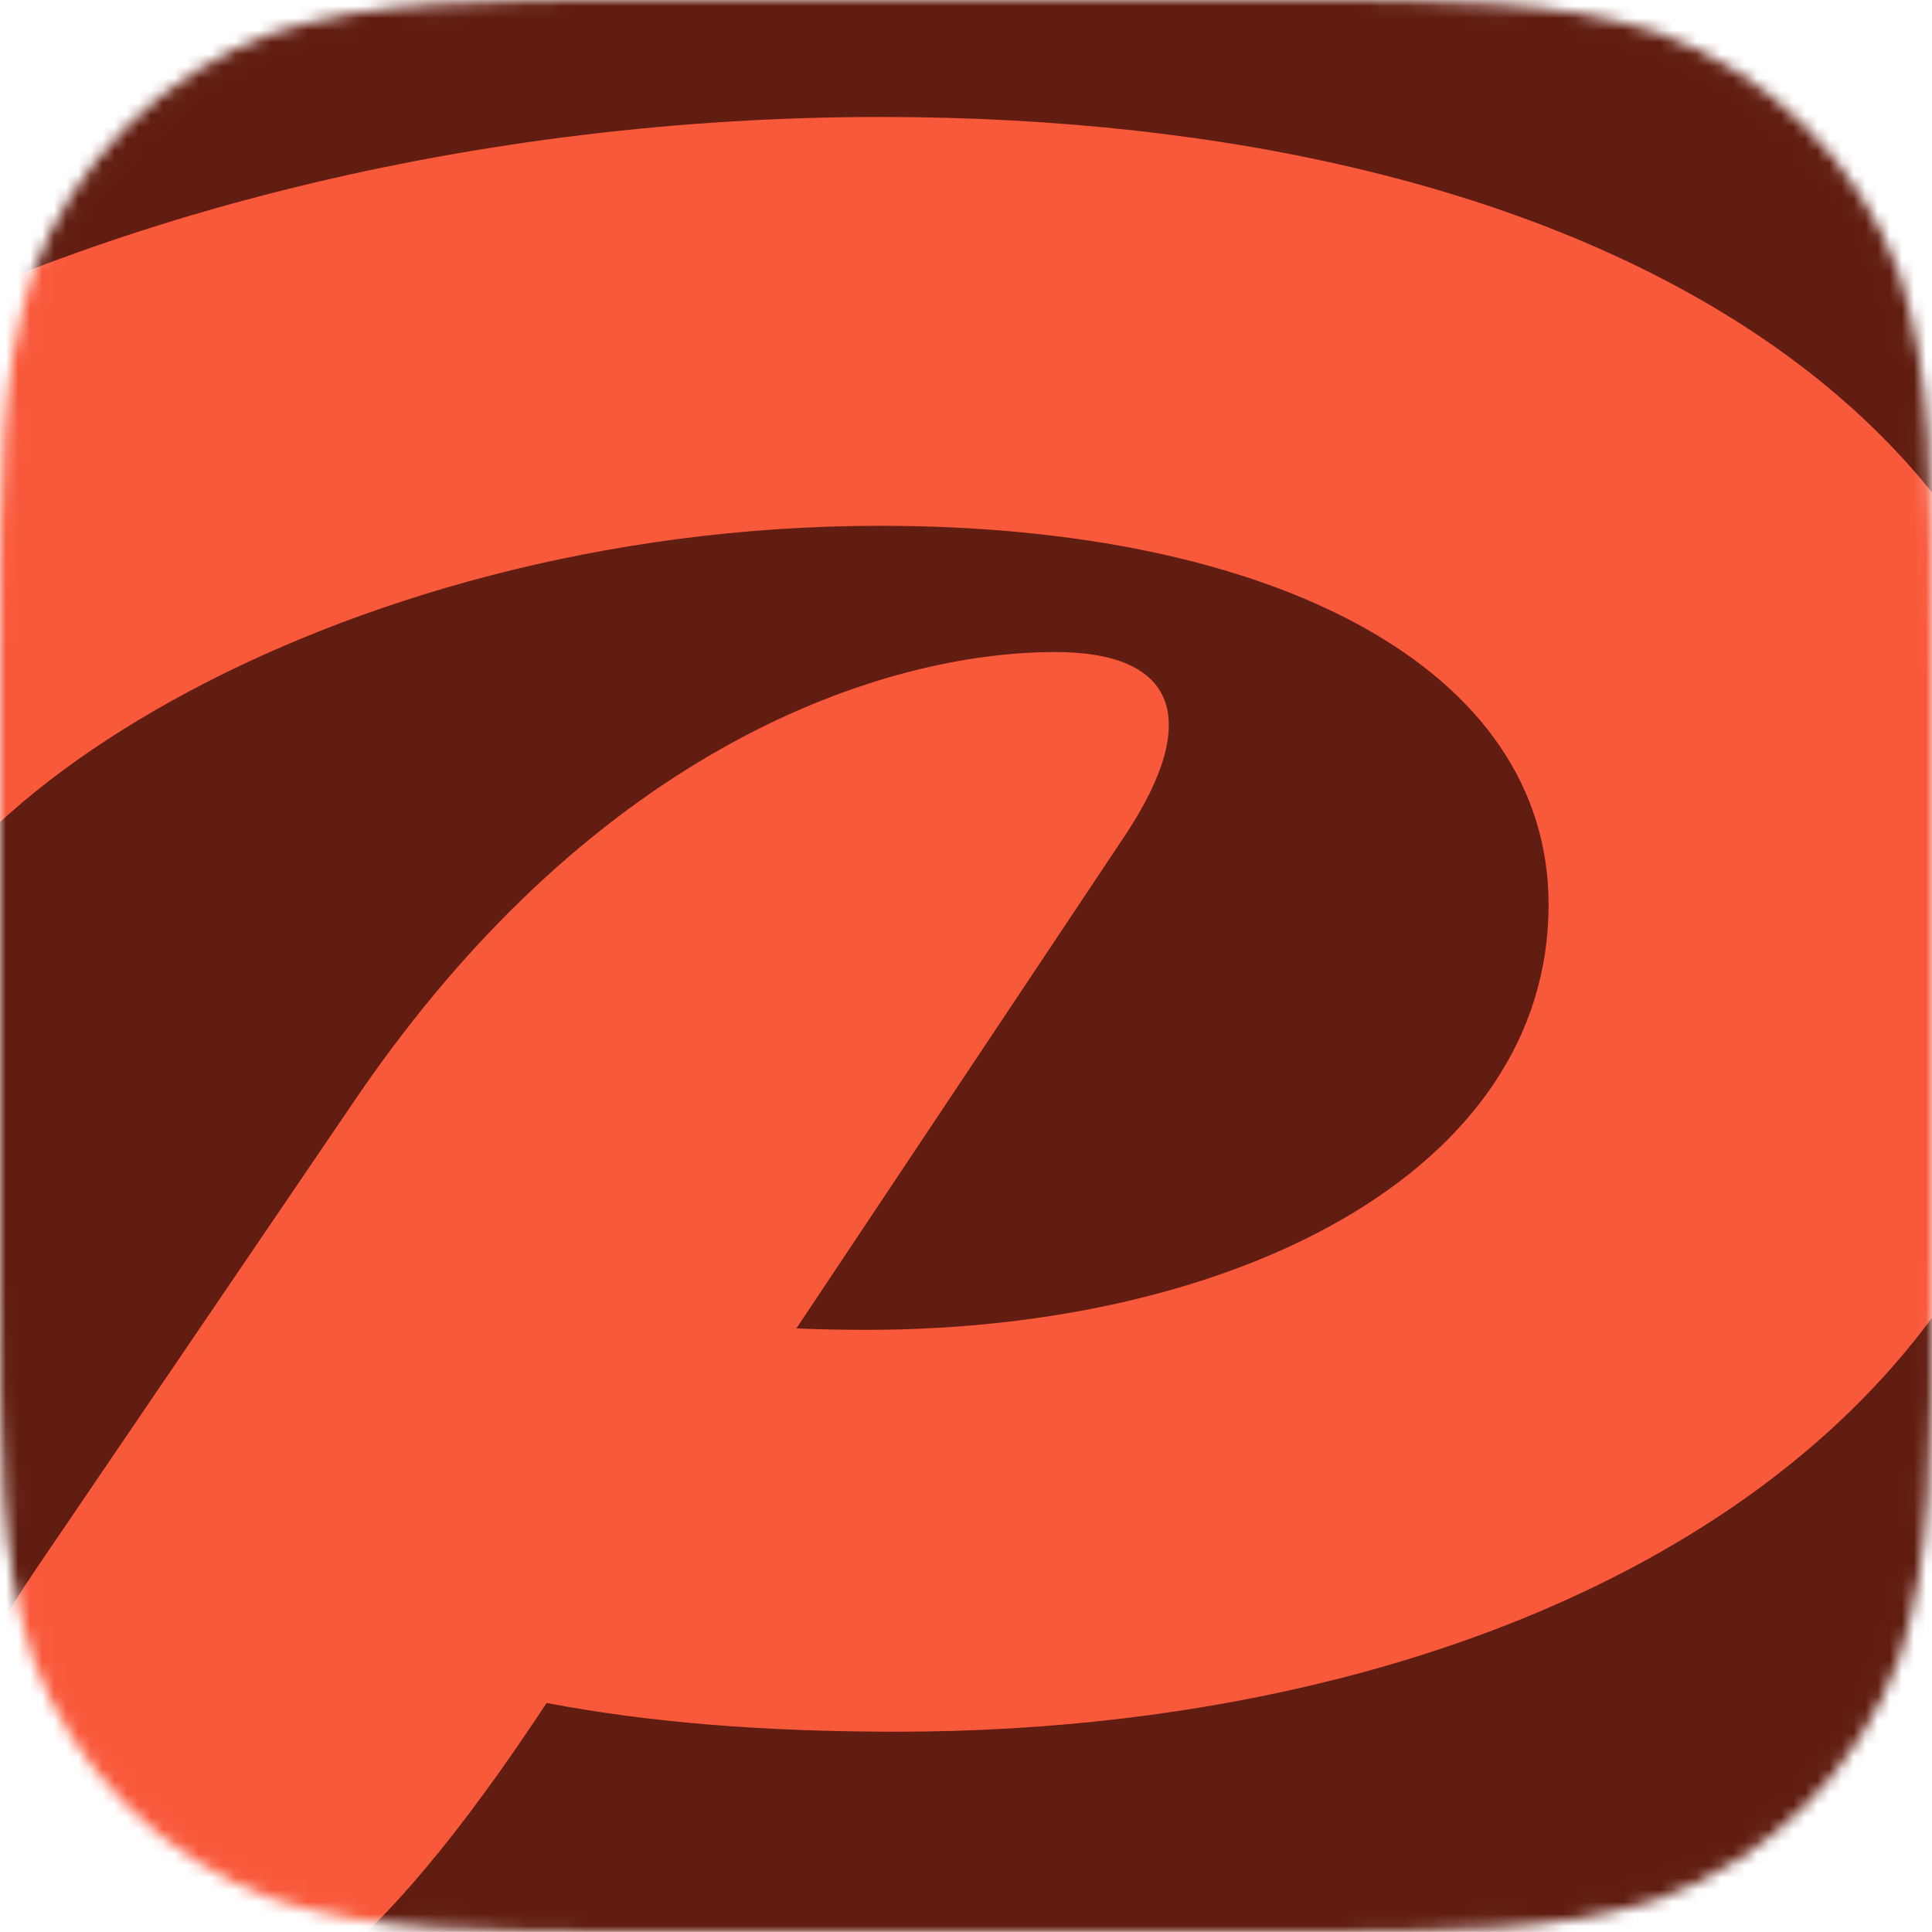
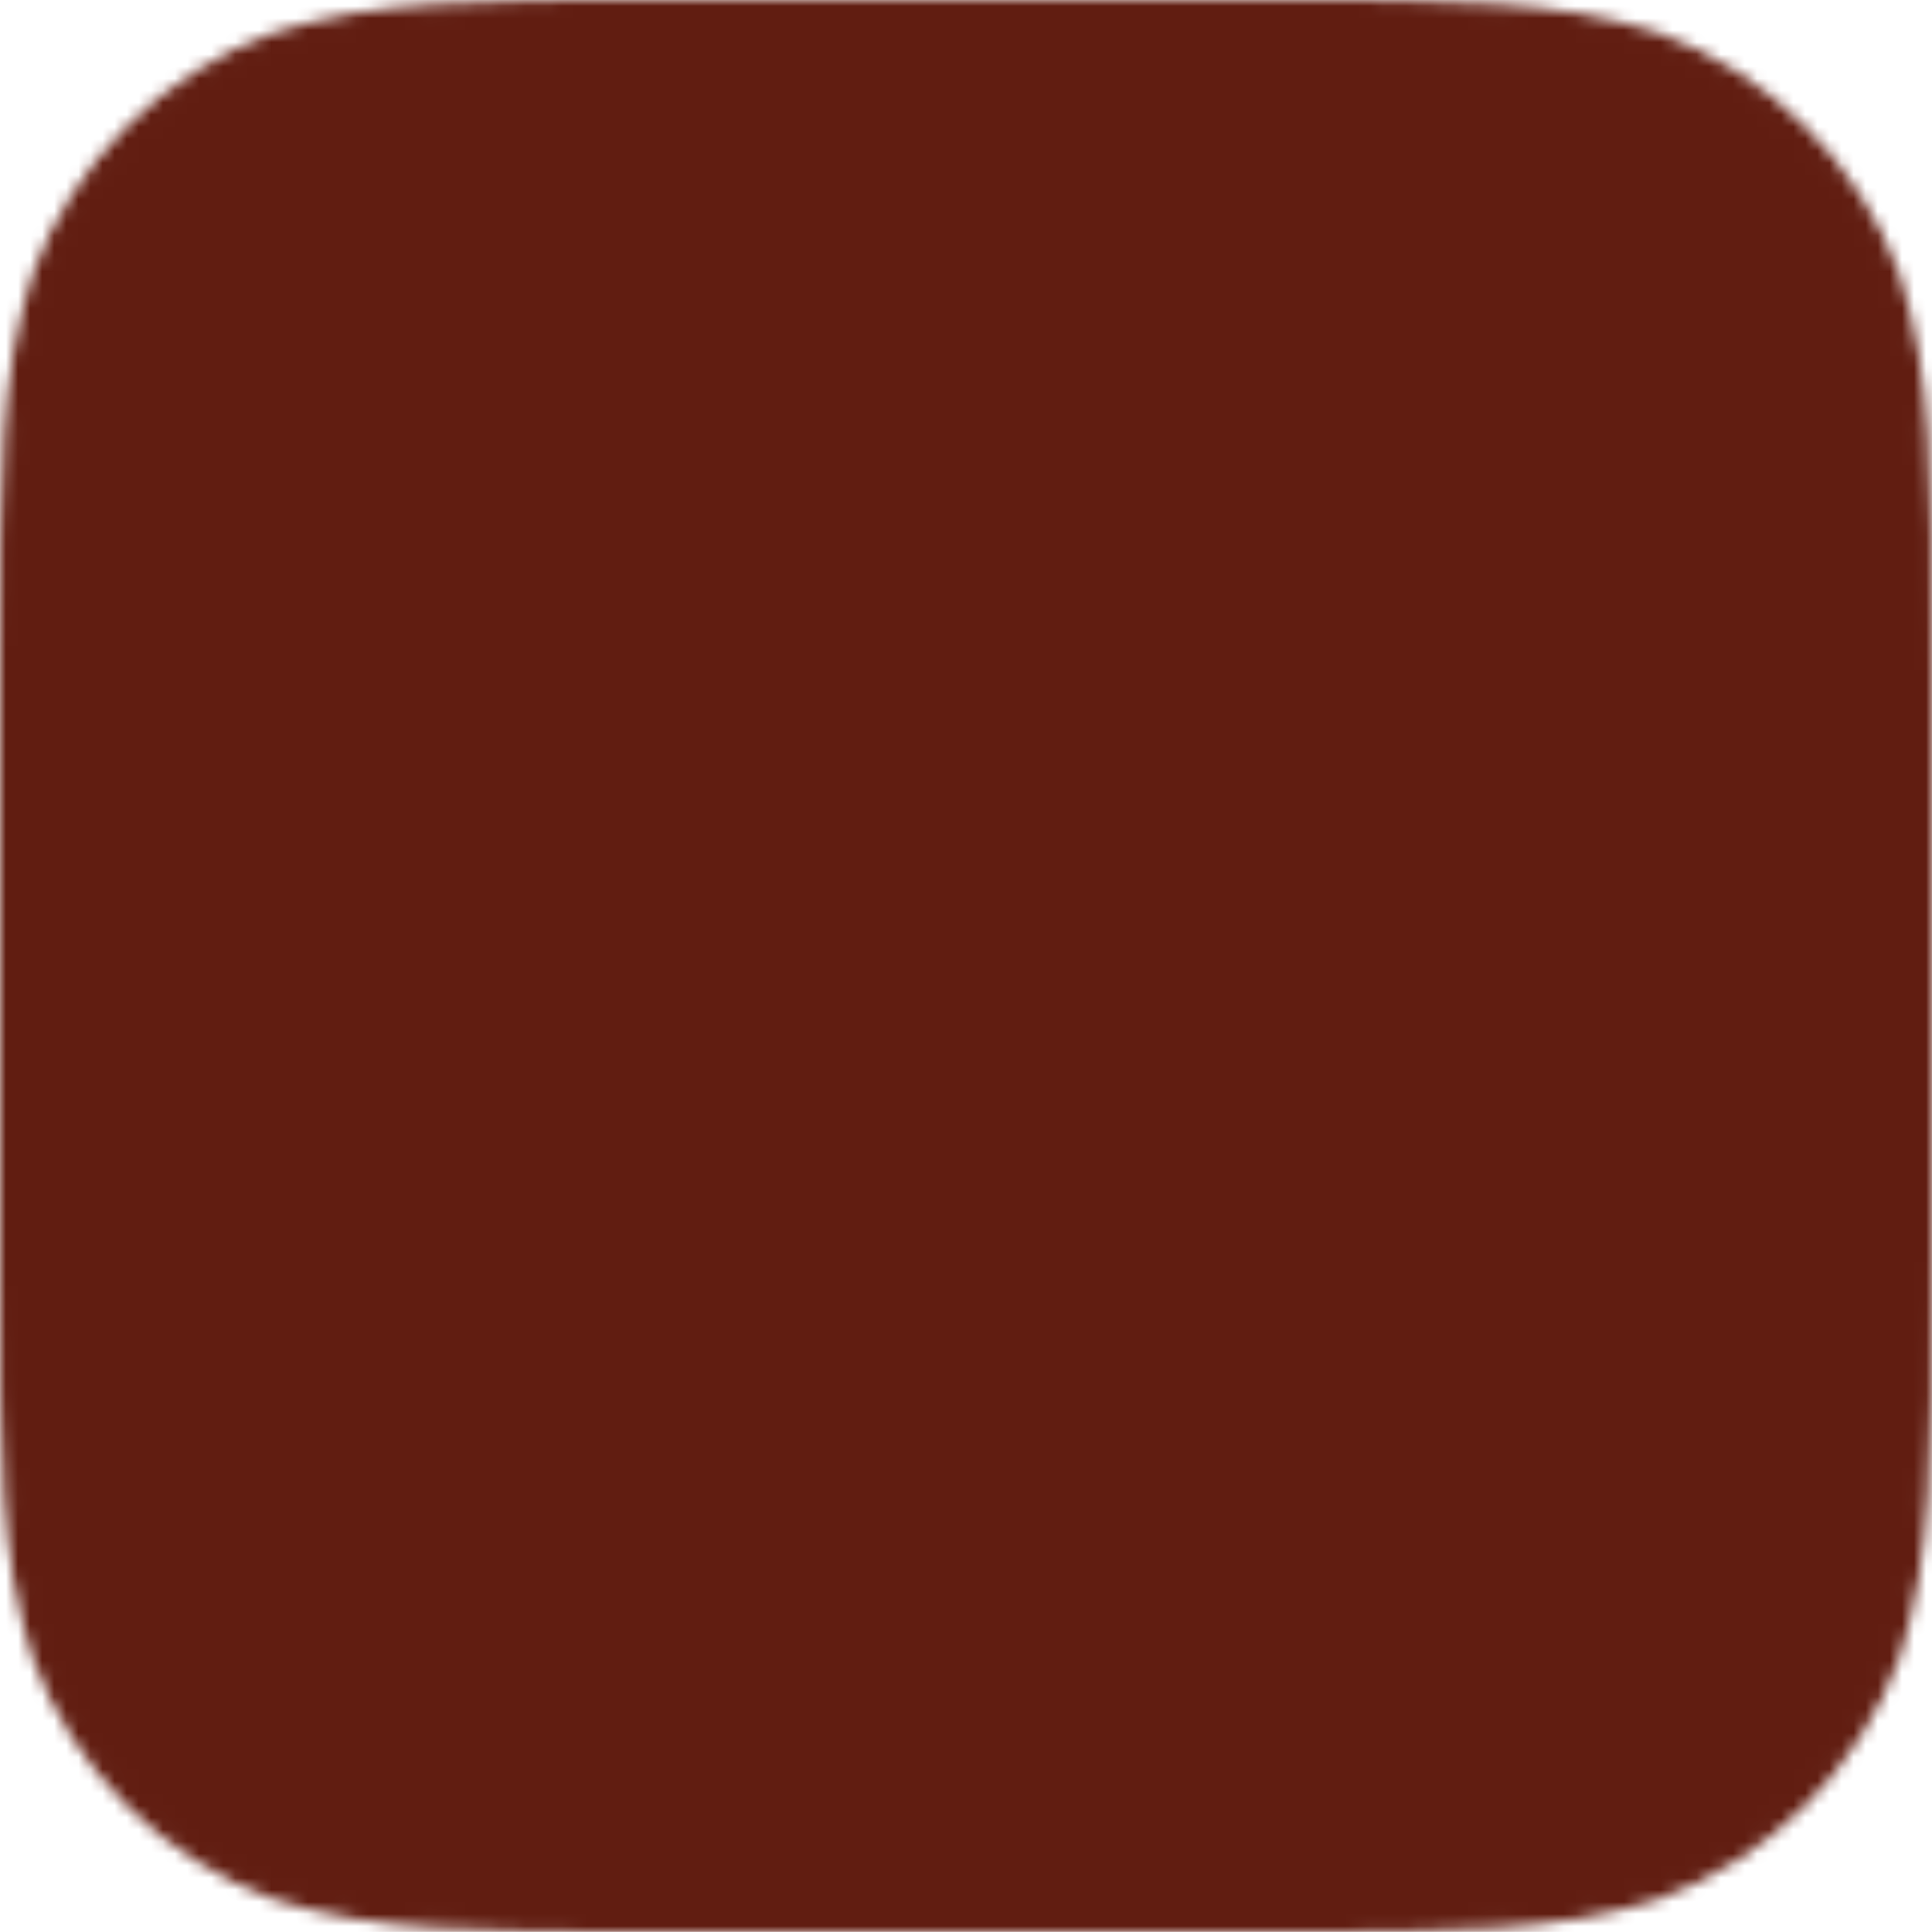
<svg xmlns="http://www.w3.org/2000/svg" width="160" height="160" viewBox="0 0 160 160" fill="none">
  <g clip-path="url(#clip0_7836_307)">
    <mask id="mask0_7836_307" style="mask-type:alpha" maskUnits="userSpaceOnUse" x="0" y="0" width="160" height="160">
      <path d="M55.033 0.747H104.967C120.841 0.747 128.638 0.753 137.03 3.405C146.116 6.72 153.278 13.877 156.594 22.969C159.246 31.361 159.253 39.158 159.253 55.033V104.967C159.253 120.842 159.246 128.638 156.594 137.03C153.278 146.116 146.122 153.279 137.03 156.594C128.638 159.246 120.842 159.253 104.967 159.253H55.033C39.158 159.253 31.361 159.246 22.969 156.594C13.883 153.278 6.72 146.122 3.405 137.03C0.753 128.638 0.747 120.841 0.747 104.967V55.033C0.747 39.158 0.753 31.361 3.405 22.969C6.721 13.883 13.877 6.72 22.969 3.405C31.361 0.753 39.158 0.747 55.033 0.747Z" fill="#341009" stroke="black" stroke-width="1.493" />
    </mask>
    <g mask="url(#mask0_7836_307)">
      <rect y="-0.01" width="160" height="160" fill="#611D11" />
-       <path d="M171.414 73.525C171.414 120.029 124.919 143.412 74.273 143.412C63.196 143.412 53.783 142.65 45.267 141.033L44.23 142.594C29.283 164.88 20.15 169.285 10.185 169.285C-3.378 169.285 -15.829 157.733 2.988 129.936L29.554 90.866C49.483 61.703 73.282 53.999 87.397 53.999C97.362 53.999 99.577 59.501 93.211 69.129L65.954 110.011C67.795 110.095 69.711 110.132 71.787 110.132C101.952 110.132 128.247 97.195 128.247 74.909C128.247 55.374 105.55 43.544 72.899 43.544C27.235 43.544 -10.155 68.032 -10.155 85.922C-10.155 95.002 -0.901 96.656 -0.901 105.457C-0.901 112.613 -7.772 121.962 -23.102 121.962C-42.676 121.953 -58.006 108.747 -58.006 87.827C-58.006 42.428 6.484 9.687 72.89 9.687C132.117 9.687 171.414 34.455 171.414 73.525Z" fill="#F9593B" />
    </g>
  </g>
  <defs>
    <clipPath id="clip0_7836_307">
      <rect width="160" height="160" fill="white" />
    </clipPath>
  </defs>
</svg>